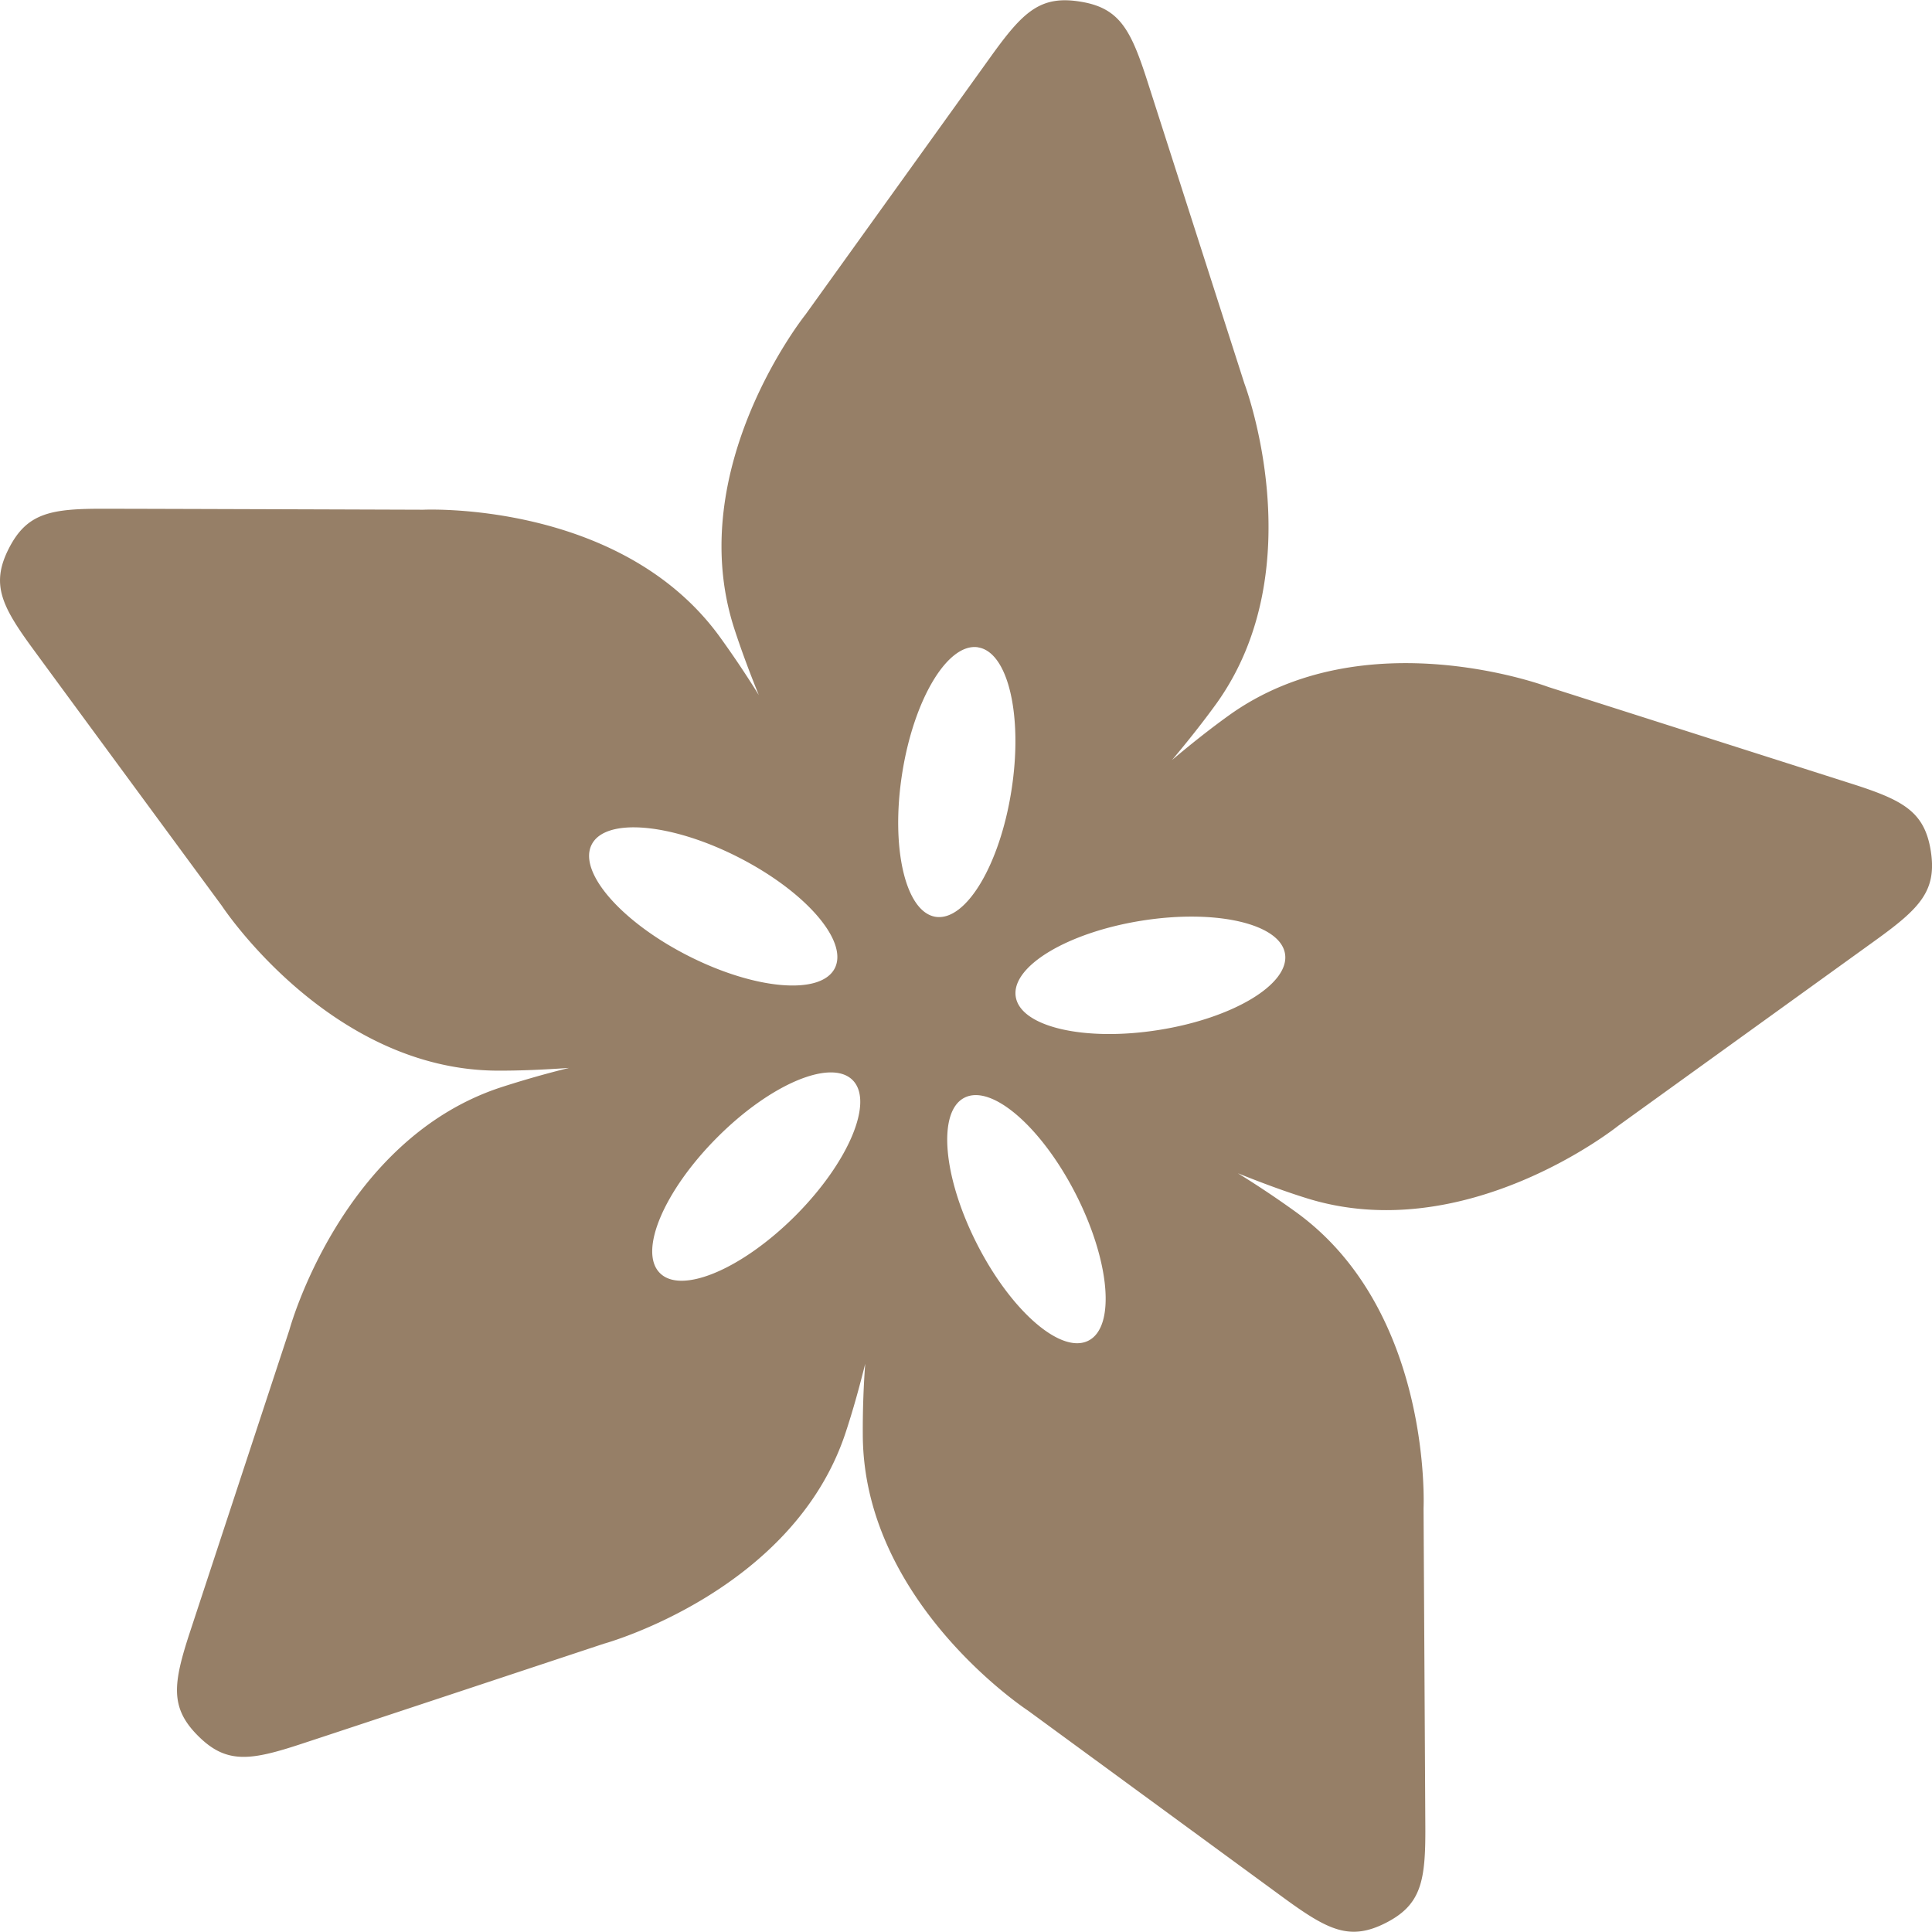
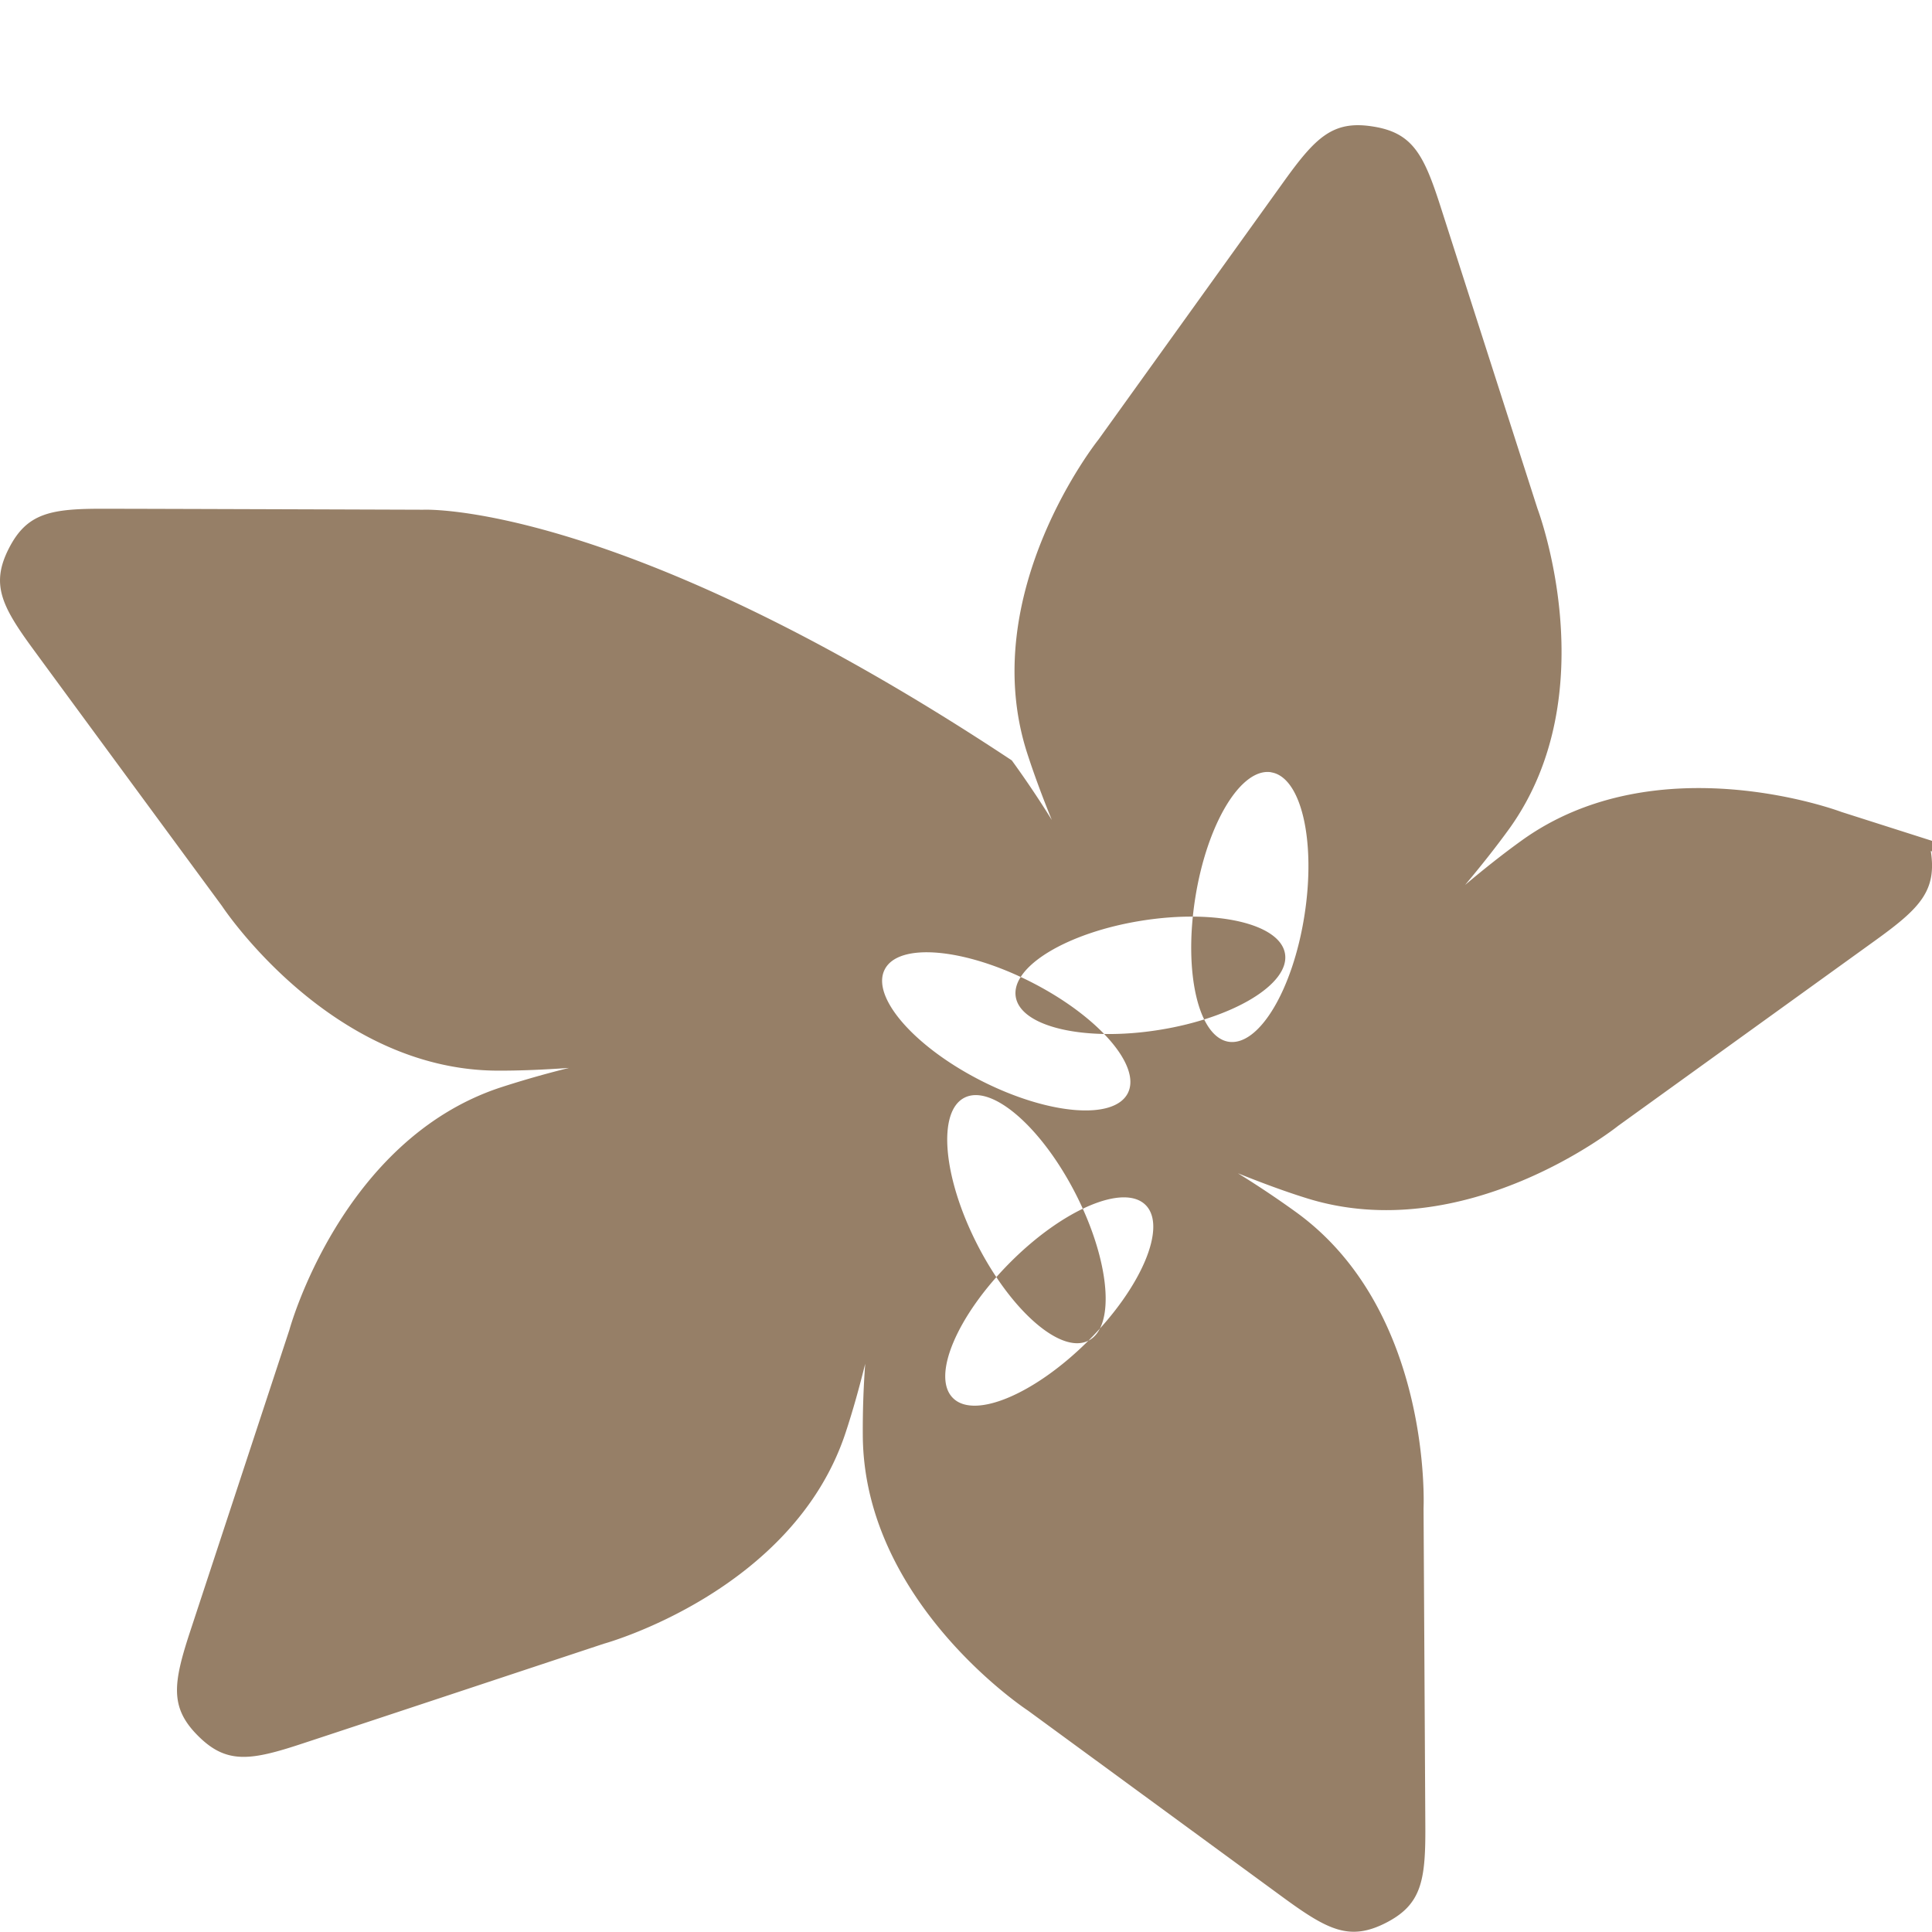
<svg xmlns="http://www.w3.org/2000/svg" role="img" width="32px" height="32px" viewBox="0 0 24 24">
  <title>Adafruit</title>
-   <path fill="#967f67" d="M14.399 12.794c-.924.148-1.722-.037-1.781-.412-.06-.375.64-.798 1.565-.945.924-.147 1.721.038 1.78.412.06.374-.64.798-1.564.945m-.878 3.86c-.338.172-.957-.363-1.382-1.196-.426-.834-.497-1.65-.158-1.822.338-.172.956.363 1.382 1.196.425.833.497 1.65.158 1.822m-3.64-1.552c-.662.662-1.415.981-1.683.713-.27-.268.05-1.022.71-1.684.66-.663 1.414-.982 1.683-.714.269.268-.05 1.023-.71 1.685m-2.531-4.61c.171-.339.987-.268 1.82.156.834.424 1.372 1.042 1.2 1.38-.173.338-.988.269-1.822-.155-.834-.424-1.37-1.043-1.198-1.381m4.8-2.45c.375.058.56.856.414 1.78-.145.925-.566 1.625-.942 1.567-.374-.06-.56-.857-.415-1.78.145-.925.567-1.626.943-1.568m11.835 2.53c-.078-.491-.345-.632-.989-.837l-3.762-1.2s-2.283-.863-3.974.357c-.228.164-.464.351-.7.55.198-.236.385-.472.55-.7 1.215-1.694.349-3.975.349-3.975l-1.207-3.761c-.207-.643-.347-.91-.84-.986-.492-.078-.707.132-1.101.68l-2.305 3.209s-1.524 1.903-.888 3.89c.086.266.191.549.308.836a12.215 12.215 0 0 0-.497-.74C7.693 6.215 5.258 6.332 5.258 6.332S1.82 6.32 1.308 6.32c-.676-.003-.972.05-1.198.493-.226.443-.093.714.307 1.258.303.415 2.34 3.183 2.34 3.183S4.095 13.292 6.18 13.3c.28.001.58-.012.889-.034a12.317 12.317 0 0 0-.855.244c-1.98.656-2.619 3.01-2.619 3.01L2.36 20.273c-.21.64-.252.939.1 1.29.352.353.65.31 1.291.098.489-.16 3.75-1.242 3.75-1.242s2.352-.644 3.004-2.624c.088-.266.169-.556.243-.854a11.1 11.1 0 0 0-.03.887c.01 2.085 2.051 3.421 2.051 3.421l3.186 2.333c.546.398.816.531 1.26.305.443-.226.495-.523.491-1.199l-.022-3.95s.114-2.435-1.567-3.668a11.93 11.93 0 0 0-.739-.495c.287.115.568.22.836.304 1.986.633 3.888-.894 3.888-.894l3.204-2.31c.547-.395.756-.612.679-1.104" />
+   <path fill="#967f67" d="M14.399 12.794c-.924.148-1.722-.037-1.781-.412-.06-.375.64-.798 1.565-.945.924-.147 1.721.038 1.78.412.06.374-.64.798-1.564.945m-.878 3.86c-.338.172-.957-.363-1.382-1.196-.426-.834-.497-1.65-.158-1.822.338-.172.956.363 1.382 1.196.425.833.497 1.65.158 1.822c-.662.662-1.415.981-1.683.713-.27-.268.05-1.022.71-1.684.66-.663 1.414-.982 1.683-.714.269.268-.05 1.023-.71 1.685m-2.531-4.61c.171-.339.987-.268 1.82.156.834.424 1.372 1.042 1.2 1.38-.173.338-.988.269-1.822-.155-.834-.424-1.37-1.043-1.198-1.381m4.8-2.45c.375.058.56.856.414 1.78-.145.925-.566 1.625-.942 1.567-.374-.06-.56-.857-.415-1.78.145-.925.567-1.626.943-1.568m11.835 2.53c-.078-.491-.345-.632-.989-.837l-3.762-1.2s-2.283-.863-3.974.357c-.228.164-.464.351-.7.55.198-.236.385-.472.55-.7 1.215-1.694.349-3.975.349-3.975l-1.207-3.761c-.207-.643-.347-.91-.84-.986-.492-.078-.707.132-1.101.68l-2.305 3.209s-1.524 1.903-.888 3.89c.086.266.191.549.308.836a12.215 12.215 0 0 0-.497-.74C7.693 6.215 5.258 6.332 5.258 6.332S1.82 6.32 1.308 6.32c-.676-.003-.972.05-1.198.493-.226.443-.093.714.307 1.258.303.415 2.34 3.183 2.34 3.183S4.095 13.292 6.18 13.3c.28.001.58-.012.889-.034a12.317 12.317 0 0 0-.855.244c-1.98.656-2.619 3.01-2.619 3.01L2.36 20.273c-.21.64-.252.939.1 1.29.352.353.65.31 1.291.098.489-.16 3.75-1.242 3.75-1.242s2.352-.644 3.004-2.624c.088-.266.169-.556.243-.854a11.1 11.1 0 0 0-.03.887c.01 2.085 2.051 3.421 2.051 3.421l3.186 2.333c.546.398.816.531 1.26.305.443-.226.495-.523.491-1.199l-.022-3.95s.114-2.435-1.567-3.668a11.93 11.93 0 0 0-.739-.495c.287.115.568.22.836.304 1.986.633 3.888-.894 3.888-.894l3.204-2.31c.547-.395.756-.612.679-1.104" />
</svg>